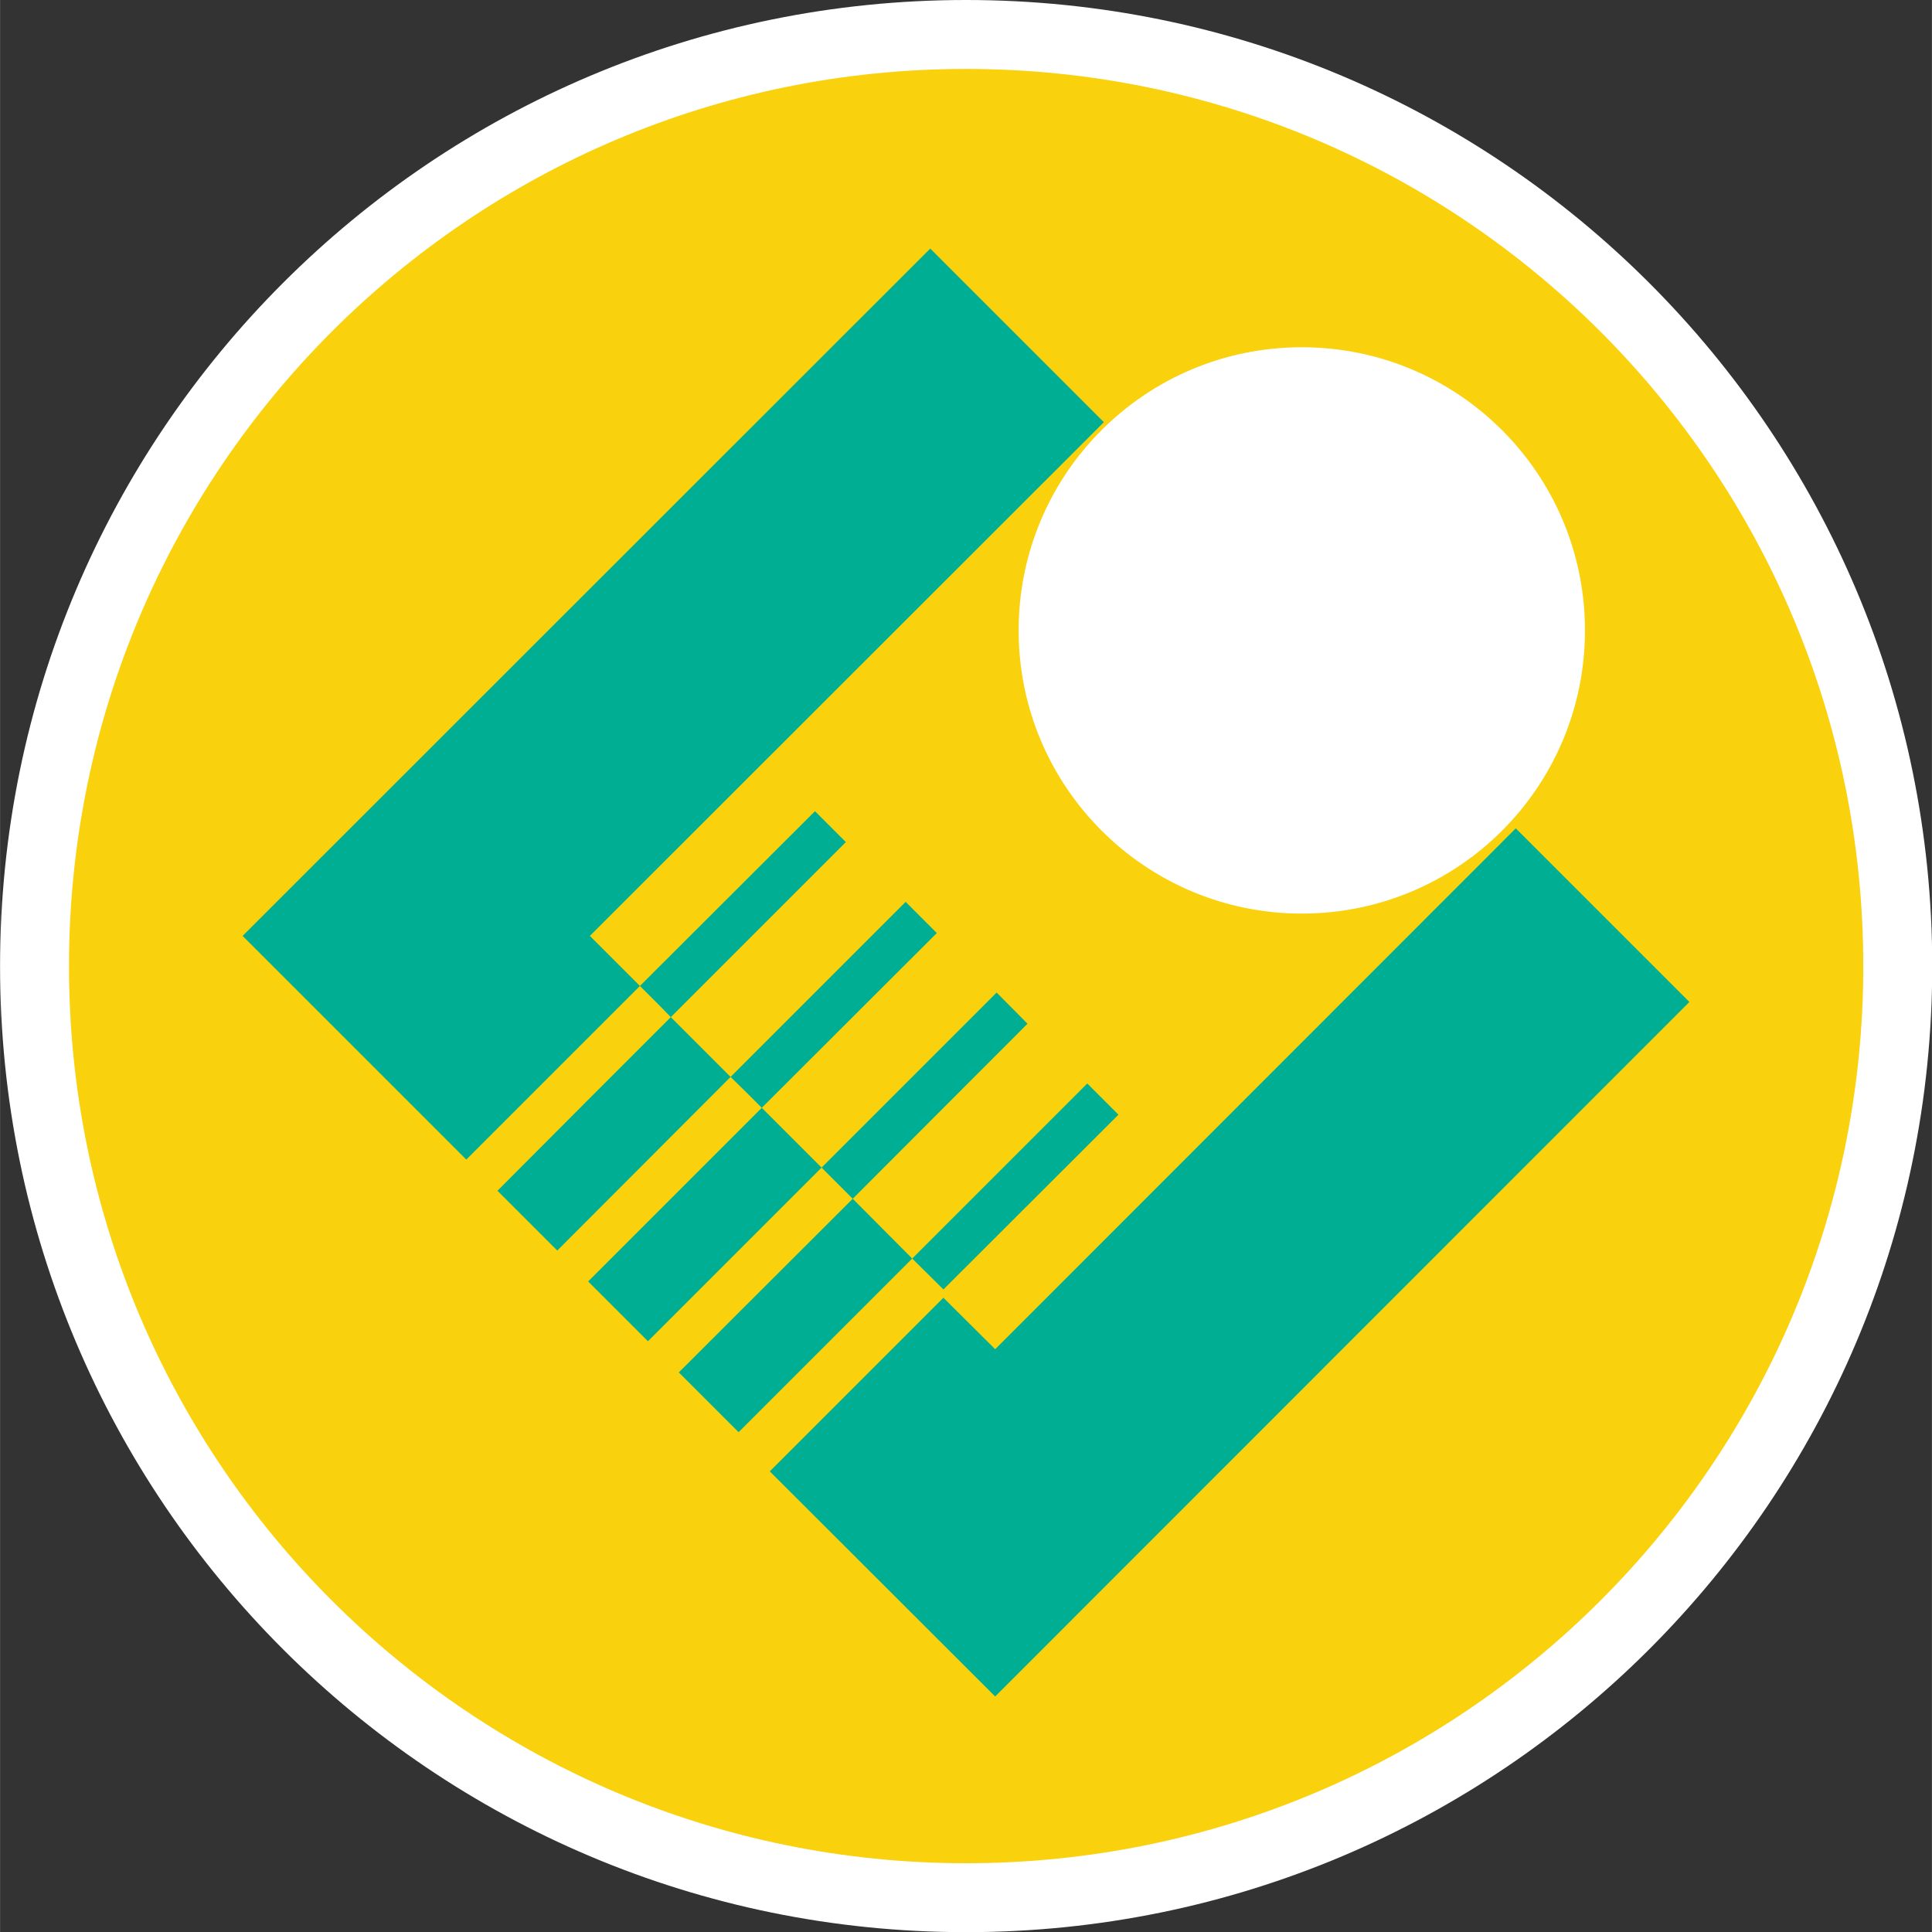
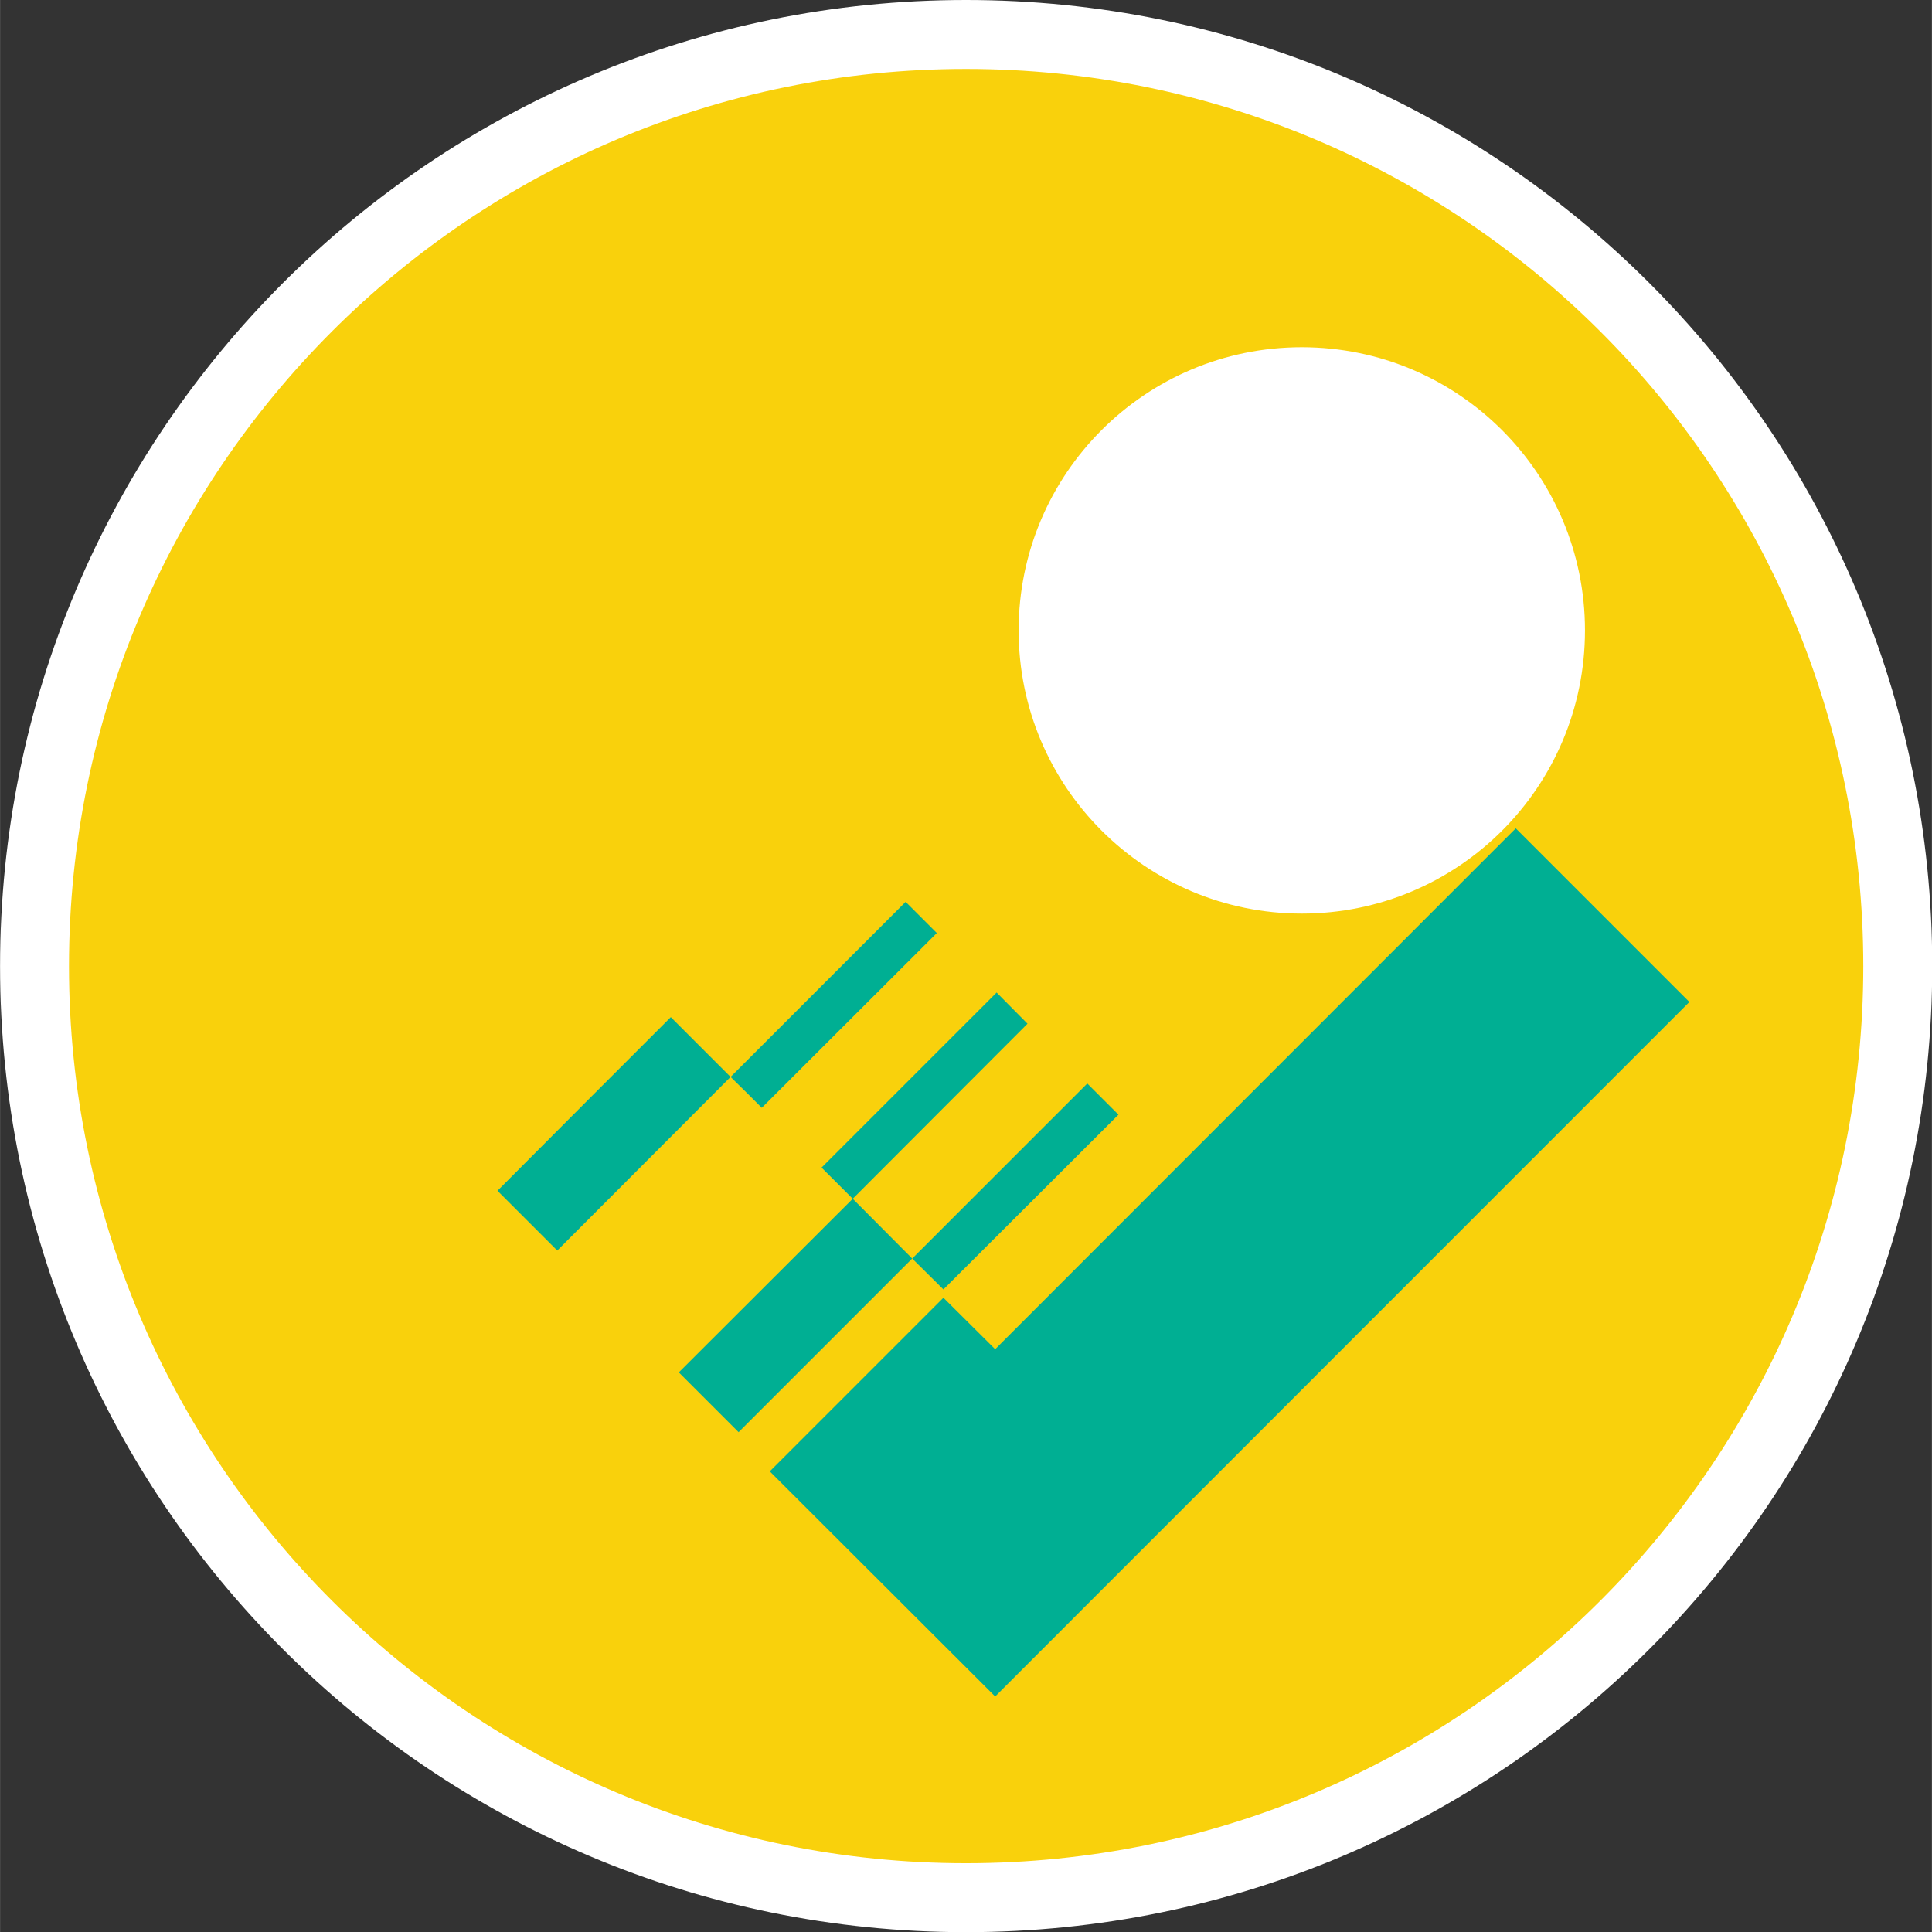
<svg xmlns="http://www.w3.org/2000/svg" xml:space="preserve" width="12.124mm" height="12.125mm" version="1.1" style="shape-rendering:geometricPrecision; text-rendering:geometricPrecision; image-rendering:optimizeQuality; fill-rule:evenodd; clip-rule:evenodd" viewBox="0 0 67.54 67.55">
  <rect x="0" y="0" width="67.54" height="67.55" fill="#333333" stroke="none" />
  <defs>
    <style type="text/css">
   
    .fil1 {fill:#F9D10C}
    .fil0 {fill:white}
    .fil2 {fill:#00AF93;fill-rule:nonzero}
   
  </style>
  </defs>
  <g id="Conteúdo_x0020_de_x0020_símbolos">
    <g id="_1589095202960">
      <path class="fil0" d="M-0 33.78c0,-18.66 15.12,-33.78 33.77,-33.78 18.66,0 33.78,15.12 33.78,33.78 0,18.65 -15.12,33.77 -33.78,33.77 -18.65,0 -33.77,-15.12 -33.77,-33.77z" />
      <path class="fil1" d="M2.41 33.78c0,-17.33 14.04,-31.37 31.36,-31.37 17.33,0 31.37,14.04 31.37,31.37 0,17.32 -14.04,31.36 -31.37,31.36 -17.31,0 -31.36,-14.04 -31.36,-31.36z" />
      <g>
-         <path class="fil0" d="M35.61 22.04c0,-5.47 4.43,-9.9 9.9,-9.9 5.47,0 9.9,4.43 9.9,9.9 0,5.47 -4.43,9.9 -9.9,9.9 -5.46,0 -9.9,-4.43 -9.9,-9.9z" />
+         <path class="fil0" d="M35.61 22.04c0,-5.47 4.43,-9.9 9.9,-9.9 5.47,0 9.9,4.43 9.9,9.9 0,5.47 -4.43,9.9 -9.9,9.9 -5.46,0 -9.9,-4.43 -9.9,-9.9" />
        <g>
-           <polygon class="fil2" points="28.49,28.36 22.37,34.47 23.1,35.2 23.45,35.56 29.57,29.44 " />
          <polygon class="fil2" points="25.54,37.65 23.45,35.56 20.42,38.59 17.39,41.63 19.48,43.72 " />
-           <polygon class="fil2" points="16.3,40.54 22.37,34.47 20.62,32.72 38.59,14.76 32.52,8.69 8.48,32.72 " />
          <polygon class="fil2" points="25.82,50.07 25.82,50.07 " />
          <polygon class="fil2" points="17.39,41.63 17.39,41.63 " />
          <polygon class="fil2" points="34.84,34.7 28.72,40.82 28.9,41 29.81,41.91 35.92,35.79 " />
          <polygon class="fil2" points="38.01,37.88 31.89,44 32.98,45.08 39.1,38.97 " />
          <polygon class="fil2" points="52.99,28.96 34.79,47.17 32.98,45.37 32.98,45.37 26.91,51.44 34.79,59.31 59.06,35.03 " />
-           <polygon class="fil2" points="20.56,44.8 22.65,46.89 28.72,40.82 28.72,40.82 26.63,38.73 " />
          <polygon class="fil2" points="31.66,31.53 25.54,37.65 26.09,38.19 26.63,38.73 32.75,32.62 " />
          <polygon class="fil2" points="23.73,47.98 25.82,50.07 31.89,44 29.81,41.91 " />
        </g>
      </g>
    </g>
  </g>
</svg>